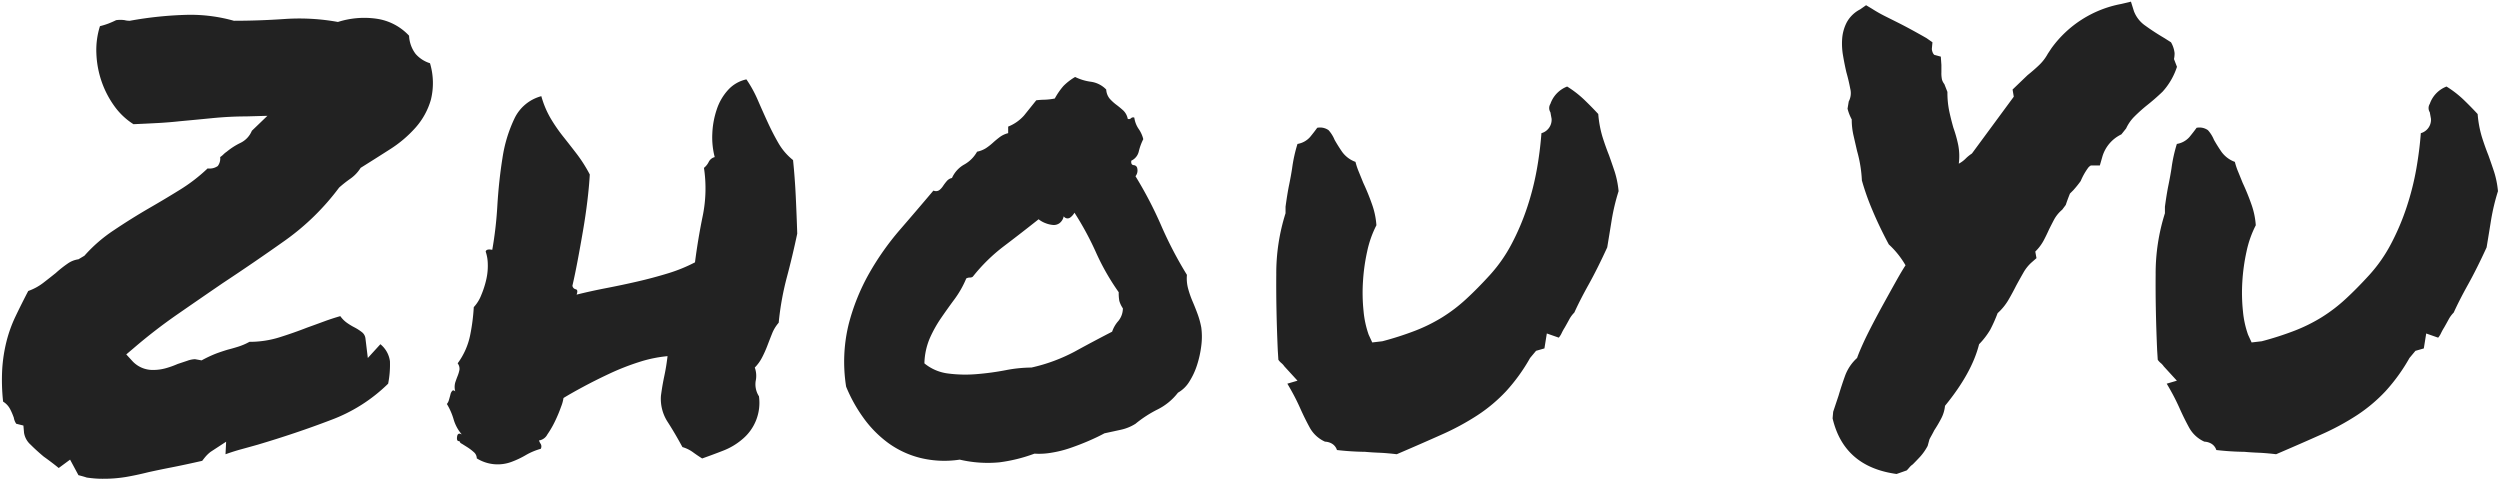
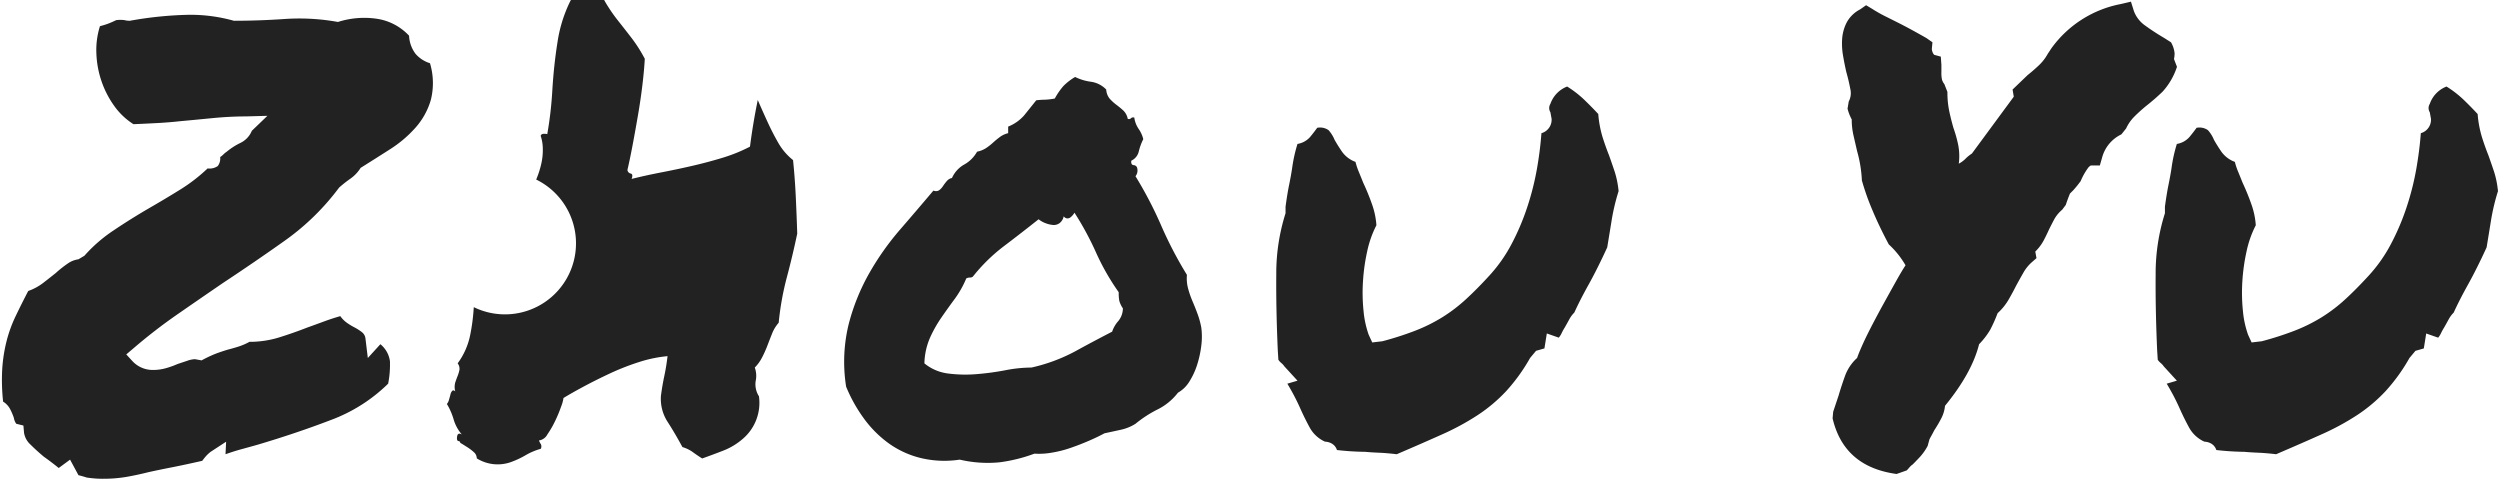
<svg xmlns="http://www.w3.org/2000/svg" id="en" width="490" height="94" viewBox="0 0 490 94">
  <defs>
    <style>
      .cls-1 {
        fill: #222;
        fill-rule: evenodd;
      }
    </style>
  </defs>
  <g id="wu">
-     <path id="Zhou_Yu" data-name="Zhou Yu" class="cls-1" d="M2.014,80.243a13.3,13.3,0,0,1,.7,1.641,2.845,2.845,0,0,0,.469,1.172l1.406,0.351L4.71,84.813A3.939,3.939,0,0,0,6,87.157q1.17,1.173,2.578,2.344,1.64,1.17,2.93,2.227l2.227-1.641,1.641,3.047q0.937,0.233,1.641.469,0.819,0.115,1.582.176t1.582,0.059a26.783,26.783,0,0,0,4.512-.352q2.049-.351,4.395-0.937,2.109-.47,4.512-0.937t6.035-1.289q0.352-.47.7-0.879a6.88,6.88,0,0,1,.938-0.879l3.047-1.992L44.2,89.032q1.64-.585,3.164-1t3.164-.879q7.5-2.225,14.238-4.8A31.8,31.8,0,0,0,76.077,75.2a19.187,19.187,0,0,0,.352-4.395,5.172,5.172,0,0,0-1.875-3.34l-2.461,2.7L71.624,66.3a1.834,1.834,0,0,0-.586-1.113,9.471,9.471,0,0,0-1.523-1,12.063,12.063,0,0,1-1.465-.879A5.476,5.476,0,0,1,66.7,61.961q-1.642.47-3.223,1.055t-3.223,1.172q-2.7,1.055-5.508,1.934A19.533,19.533,0,0,1,48.889,67a11.67,11.67,0,0,1-2.168.938q-1.115.351-2.051,0.586-1.173.352-2.285,0.762a24.559,24.559,0,0,0-2.871,1.348L38.225,70.4a4.85,4.85,0,0,0-1.465.293l-1.934.645a17.3,17.3,0,0,1-2.285.82,9.13,9.13,0,0,1-2.52.352,5.417,5.417,0,0,1-3.984-1.641l-1.289-1.406,1.523-1.289a105.021,105.021,0,0,1,8.5-6.562q4.395-3.046,8.848-6.094,6.21-4.1,12.246-8.379A47.638,47.638,0,0,0,66.468,36.766a24.6,24.6,0,0,1,2.227-1.758A7.354,7.354,0,0,0,70.686,32.9q2.813-1.758,5.742-3.633a23.5,23.5,0,0,0,5.039-4.277,14.06,14.06,0,0,0,2.988-5.449,13.566,13.566,0,0,0-.176-7.148,6.177,6.177,0,0,1-2.812-1.816A6.355,6.355,0,0,1,80.179,7a10.8,10.8,0,0,0-6.445-3.34,16.961,16.961,0,0,0-7.5.645,42.43,42.43,0,0,0-10.371-.586q-5.1.352-10.02,0.352A31.568,31.568,0,0,0,36.936,2.9,72.953,72.953,0,0,0,25.452,4.071a3.635,3.635,0,0,1-1-.117,5.874,5.874,0,0,0-1.7,0C22.288,4.188,21.8,4.4,21.292,4.6a14.515,14.515,0,0,1-1.7.527,15.488,15.488,0,0,0-.7,5.391,19.028,19.028,0,0,0,1,5.391,18.606,18.606,0,0,0,2.461,4.8,13.452,13.452,0,0,0,3.809,3.633q2.694-.115,4.863-0.234t4.277-.352q2.576-.234,6.152-0.586t6.738-.352l4.219-.117-3.047,2.93a4.549,4.549,0,0,1-2.285,2.4,13.456,13.456,0,0,0-2.637,1.7,4.3,4.3,0,0,0-.645.527,4.175,4.175,0,0,1-.645.527,2.426,2.426,0,0,1-.469,1.758,2.822,2.822,0,0,1-1.992.469,32.973,32.973,0,0,1-5.391,4.16q-2.931,1.818-5.977,3.574-3.634,2.109-7.031,4.394a28.918,28.918,0,0,0-5.742,4.981l-1.172.7a4.821,4.821,0,0,0-2.168.879,21.981,21.981,0,0,0-2.285,1.816q-1.173.939-2.461,1.934a10.555,10.555,0,0,1-2.93,1.582q-1.406,2.7-2.52,5.039A26.2,26.2,0,0,0,1.253,67a29.982,29.982,0,0,0-.82,5.391,39.411,39.411,0,0,0,.176,6.328A3.767,3.767,0,0,1,2.014,80.243Zm146.1-5.567a4.777,4.777,0,0,0-.176-2.637,7.951,7.951,0,0,0,1.406-1.934,21.487,21.487,0,0,0,1.055-2.344q0.467-1.23.937-2.4a7.309,7.309,0,0,1,1.289-2.109,55.491,55.491,0,0,1,1.582-8.848q1.113-4.158,2.051-8.613-0.119-3.749-.293-7.383t-0.527-7.031a11.733,11.733,0,0,1-2.871-3.34q-1.116-1.933-2.11-4.1T148.523,19.6a23.905,23.905,0,0,0-2.227-4.043,6.763,6.763,0,0,0-3.574,2.051,10.543,10.543,0,0,0-2.227,3.809,16.773,16.773,0,0,0-.878,4.688,15.359,15.359,0,0,0,.468,4.688,1.8,1.8,0,0,0-1.172.938,3.449,3.449,0,0,1-.937,1.172,26.936,26.936,0,0,1-.234,9.375q-0.94,4.57-1.524,9.141a30.964,30.964,0,0,1-5.332,2.168q-2.872.879-5.918,1.582t-6.094,1.289q-3.048.588-5.859,1.289,0.351-.937-0.176-1.055a0.808,0.808,0,0,1-.644-0.7q0.467-1.991,1-4.8t1.054-5.859q0.528-3.046.879-5.977t0.469-5.156a28.125,28.125,0,0,0-2.519-3.984q-1.349-1.758-2.7-3.457a31.934,31.934,0,0,1-2.461-3.574,18.273,18.273,0,0,1-1.816-4.336,8.151,8.151,0,0,0-5.274,4.394,27.217,27.217,0,0,0-2.343,7.734q-0.7,4.395-1,9.258a74.133,74.133,0,0,1-1,8.731q-1.173-.234-1.289.352a7.884,7.884,0,0,1,.41,2.4,11.864,11.864,0,0,1-.293,3.047,18.029,18.029,0,0,1-1,3.105A7.337,7.337,0,0,1,92.859,60.2a38.1,38.1,0,0,1-.7,5.449,13.964,13.964,0,0,1-2.461,5.566,1.733,1.733,0,0,1,.352,1.289,6.742,6.742,0,0,1-.352,1.172c-0.157.392-.313,0.82-0.469,1.289a3.3,3.3,0,0,0,0,1.758q-0.352-.351-0.586-0.117a1.51,1.51,0,0,0-.352.7c-0.077.313-.176,0.665-0.293,1.055a1.958,1.958,0,0,1-.41.82,12.753,12.753,0,0,1,1.348,3.105,7.879,7.879,0,0,0,1.582,2.871q-0.821-.467-0.937.469t0.469,0.82a0.786,0.786,0,0,0,.469.527q0.467,0.294,1.113.7a9.575,9.575,0,0,1,1.23.938,1.612,1.612,0,0,1,.586,1.23,7.734,7.734,0,0,0,6.914.645,17.212,17.212,0,0,0,2.7-1.289,12.489,12.489,0,0,1,2.93-1.231,0.99,0.99,0,0,0,0-.937,2.854,2.854,0,0,1-.352-0.7,2.2,2.2,0,0,0,1.641-1.172,18.771,18.771,0,0,0,1.523-2.637,27.031,27.031,0,0,0,1.172-2.812,7.627,7.627,0,0,0,.469-1.7q1.521-.937,3.926-2.227t5.156-2.578a47.9,47.9,0,0,1,5.683-2.227,25.9,25.9,0,0,1,5.625-1.172q0,0.118-.175,1.348T130.183,73.8q-0.294,1.406-.469,2.578t-0.176,1.289a8.291,8.291,0,0,0,1.289,4.981q1.407,2.17,2.93,4.98a6.722,6.722,0,0,1,2.051,1q0.879,0.643,1.816,1.23,1.992-.7,4.1-1.523a12.882,12.882,0,0,0,3.75-2.227,9.266,9.266,0,0,0,3.281-8.437A4.342,4.342,0,0,1,148.113,74.676Zm79.481-30.469a78.035,78.035,0,0,0-5.039-9.668,1.8,1.8,0,0,0,.352-1.523,0.736,0.736,0,0,0-.7-0.645q-0.588-.058-0.469-0.879a2.64,2.64,0,0,0,1.465-1.817,10.99,10.99,0,0,1,.879-2.4,6.015,6.015,0,0,0-.938-2.051,5.137,5.137,0,0,1-.82-2.168,0.579,0.579,0,0,0-.645.117,0.572,0.572,0,0,1-.644.117,3.061,3.061,0,0,0-.879-1.641q-0.646-.585-1.348-1.113a9.1,9.1,0,0,1-1.289-1.172,3.06,3.06,0,0,1-.7-1.816,5.156,5.156,0,0,0-2.988-1.523,9.9,9.9,0,0,1-3.106-.938,11.132,11.132,0,0,0-2.285,1.758,13.652,13.652,0,0,0-1.7,2.461,11.789,11.789,0,0,1-1.934.234,16.45,16.45,0,0,0-1.7.117q-1.407,1.758-2.4,2.988a8.212,8.212,0,0,1-3.106,2.168V26.1a4.537,4.537,0,0,0-1.64.762c-0.469.352-.92,0.723-1.348,1.113a11.174,11.174,0,0,1-1.348,1.055,5.141,5.141,0,0,1-1.758.7,6.5,6.5,0,0,1-2.519,2.52,5.638,5.638,0,0,0-2.4,2.637,1.758,1.758,0,0,0-1,.586,9.517,9.517,0,0,0-.761,1,3.109,3.109,0,0,1-.762.82,1.194,1.194,0,0,1-1.113.059q-3.165,3.752-6.563,7.676a53.457,53.457,0,0,0-6.035,8.555,40.938,40.938,0,0,0-4.043,10.078,31.051,31.051,0,0,0-.469,12.129,29.458,29.458,0,0,0,3.34,6.035,22.016,22.016,0,0,0,4.805,4.922,18.2,18.2,0,0,0,6.328,2.988,19.808,19.808,0,0,0,7.793.352,24.079,24.079,0,0,0,7.793.527,30.918,30.918,0,0,0,6.855-1.7,13.946,13.946,0,0,0,3.282-.176,21.835,21.835,0,0,0,3.75-.937q1.872-.643,3.632-1.406t3.047-1.465q1.639-.352,3.223-0.7a8.882,8.882,0,0,0,2.871-1.172,22.921,22.921,0,0,1,4.336-2.812,11.526,11.526,0,0,0,3.984-3.281,6.193,6.193,0,0,0,2.227-2.168,14.085,14.085,0,0,0,1.523-3.281,20.221,20.221,0,0,0,.821-3.75,13.772,13.772,0,0,0,0-3.574,16.2,16.2,0,0,0-.7-2.578q-0.471-1.288-1-2.52a19.059,19.059,0,0,1-.879-2.52,7.692,7.692,0,0,1-.235-2.7A77.765,77.765,0,0,1,227.594,44.207ZM210.6,68.934a33.651,33.651,0,0,1-8.438,3.105,27.21,27.21,0,0,0-5.1.527,52.626,52.626,0,0,1-5.625.762,26.28,26.28,0,0,1-5.567-.117,9.037,9.037,0,0,1-4.687-1.992,13.365,13.365,0,0,1,1.055-4.922,24.681,24.681,0,0,1,2.226-3.984q1.288-1.873,2.637-3.691a19.439,19.439,0,0,0,2.285-4.043,1.376,1.376,0,0,1,.7-0.176,0.931,0.931,0,0,0,.586-0.176,33.892,33.892,0,0,1,6.094-5.976q3.4-2.576,6.8-5.274a4.948,4.948,0,0,0,1.347.762,5.269,5.269,0,0,0,1.465.352,1.9,1.9,0,0,0,1.289-.352,2.229,2.229,0,0,0,.821-1.348,0.891,0.891,0,0,0,1.289.234,2.938,2.938,0,0,0,.82-0.937,59.56,59.56,0,0,1,4.219,7.793,46.068,46.068,0,0,0,4.453,7.793,8.633,8.633,0,0,0,.117,1.7,5.171,5.171,0,0,0,.7,1.465,3.941,3.941,0,0,1-.879,2.461,6.108,6.108,0,0,0-1.23,2.109Q214.118,67,210.6,68.934Zm99.9-49.395a20.586,20.586,0,0,0-3.339-2.578,5.608,5.608,0,0,0-3.282,3.4,1.544,1.544,0,0,0,0,1.641l0.235,1.289a2.741,2.741,0,0,1-1.993,2.813,70.091,70.091,0,0,1-.878,6.973,53.431,53.431,0,0,1-1.875,7.441,46.963,46.963,0,0,1-3.047,7.207,29.231,29.231,0,0,1-4.278,6.152q-2.46,2.7-4.687,4.746a30.906,30.906,0,0,1-4.688,3.574,32.145,32.145,0,0,1-5.332,2.637,61.356,61.356,0,0,1-6.386,2.051l-1.993.234-0.7-1.524a19.033,19.033,0,0,1-1-4.629,34.826,34.826,0,0,1-.117-5.742,37.792,37.792,0,0,1,.82-5.918,20.462,20.462,0,0,1,1.817-5.156,15.345,15.345,0,0,0-.879-4.16,44.868,44.868,0,0,0-1.7-4.16q-0.471-1.17-.879-2.168a13.681,13.681,0,0,1-.645-1.934,5.578,5.578,0,0,1-2.637-1.992q-0.877-1.288-1.464-2.344a6.557,6.557,0,0,0-1.172-1.875,2.884,2.884,0,0,0-2.227-.469q-0.588.821-1.406,1.816a4.205,4.205,0,0,1-2.461,1.348,29,29,0,0,0-1.055,4.8q-0.235,1.524-.586,3.223t-0.7,4.277v1.289a38.967,38.967,0,0,0-1.816,12.012q-0.06,6.74.293,14.824l0.117,1.875a3,3,0,0,0,.586.644,3.094,3.094,0,0,1,.586.645l2.578,2.813-1.992.586q0.7,1.173,1.289,2.285t1.172,2.4q0.936,2.109,1.933,3.926a6.391,6.391,0,0,0,2.989,2.754,2.92,2.92,0,0,1,1.289.352,2.23,2.23,0,0,1,1.054,1.289,53.2,53.2,0,0,0,5.508.352q1.289,0.118,2.754.176t3.457,0.293q4.921-2.109,8.848-3.867a49.362,49.362,0,0,0,7.031-3.809,30.745,30.745,0,0,0,5.566-4.687,35.353,35.353,0,0,0,4.688-6.5l1.172-1.406,1.64-.469,0.469-2.93,2.344,0.82a3.96,3.96,0,0,0,.586-0.937,10,10,0,0,1,.586-1.055q0.466-.819.879-1.582a5.728,5.728,0,0,1,1-1.348q1.054-2.343,2.812-5.508t3.633-7.266q0.466-2.812.879-5.391a41.124,41.124,0,0,1,1.348-5.625,18.287,18.287,0,0,0-.762-3.809q-0.528-1.582-1.113-3.223-0.7-1.758-1.289-3.633a21.489,21.489,0,0,1-.821-4.453Q311.964,20.946,310.5,19.539ZM373.72,92.2c0.156-.157.332-0.352,0.528-0.586a2.983,2.983,0,0,1,.644-0.586q0.7-.7,1.465-1.523a10.418,10.418,0,0,0,1.465-2.109l0.352-1.289q0.115-.233.41-0.762t0.527-1a25.43,25.43,0,0,0,1.348-2.285,6.724,6.724,0,0,0,.761-2.52q5.274-6.443,6.68-12.07a15.182,15.182,0,0,0,2.168-2.812,28.889,28.889,0,0,0,1.465-3.281,10.9,10.9,0,0,0,2.109-2.578q0.819-1.406,1.524-2.812,0.7-1.288,1.406-2.52a7.874,7.874,0,0,1,1.641-2.051l0.937-.82-0.234-1.289a9.055,9.055,0,0,0,1.64-2.168q0.585-1.112,1.055-2.168,0.585-1.17,1.055-2.051a6.821,6.821,0,0,1,1.523-1.816l0.7-.937q0.234-.7.411-1.172c0.117-.311.252-0.663,0.41-1.055l0.644-.645a20.588,20.588,0,0,0,1.465-1.816,12.721,12.721,0,0,1,1.406-2.52,1.694,1.694,0,0,1,.586-0.527h1.758l0.469-1.641a7.034,7.034,0,0,1,3.75-4.453l0.937-1.172a7.958,7.958,0,0,1,1.641-2.344,31.357,31.357,0,0,1,2.344-2.109q1.639-1.288,3.164-2.754a13.387,13.387,0,0,0,2.812-4.863L426.1,11.571a4.983,4.983,0,0,0,.117-1.172,5.391,5.391,0,0,0-.7-2.109l-1.289-.82q-1.993-1.17-3.691-2.4A6.086,6.086,0,0,1,418.252,2.2l-0.586-1.875-1.992.469A21.8,21.8,0,0,0,402.08,9.461l-0.7,1.055a9.11,9.11,0,0,1-1.758,2.285q-1.055,1-2.227,1.934l-2.929,2.813,0.234,1.406-8.2,11.133c-0.234.157-.451,0.313-0.645,0.469a6.567,6.567,0,0,0-.527.469,5.507,5.507,0,0,1-1.406,1.055,11.571,11.571,0,0,0-.117-3.691,25.24,25.24,0,0,0-.938-3.34q-0.469-1.64-.82-3.281a17.955,17.955,0,0,1-.352-3.75L381.1,16.493a2.709,2.709,0,0,1-.468-0.879,6.082,6.082,0,0,1-.118-1.465V12.743L380.4,11.1l-1.289-.352a1.434,1.434,0,0,1-.351-0.586,1.9,1.9,0,0,1-.118-0.586l0.118-1.289-1.172-.82q-1.643-.937-3.047-1.7T371.728,4.3q-1.173-.585-2.343-1.172a27.028,27.028,0,0,1-2.461-1.406l-1.172-.7-1.172.82a6.22,6.22,0,0,0-2.637,2.578,8.31,8.31,0,0,0-.879,3.164,13.722,13.722,0,0,0,.176,3.34q0.291,1.7.645,3.223,0.467,1.643.761,3.223a3.487,3.487,0,0,1-.293,2.519L362.119,21.3a9.059,9.059,0,0,0,.82,2.109,13.977,13.977,0,0,0,.352,3.164q0.351,1.524.7,3.047a25.192,25.192,0,0,1,.937,5.742,47.889,47.889,0,0,0,2.051,5.8q1.345,3.225,3.223,6.738a17.239,17.239,0,0,1,3.281,4.1q-0.7,1.055-1.816,3.047t-2.989,5.391q-2.344,4.337-3.339,6.5t-1.348,3.223a8.785,8.785,0,0,0-2.344,3.457q-0.7,1.934-1.289,3.926-0.588,1.758-1.055,3.164L359.189,82q2.224,9.492,12.539,10.9ZM482.858,19.539a20.6,20.6,0,0,0-3.34-2.578,5.606,5.606,0,0,0-3.281,3.4,1.544,1.544,0,0,0,0,1.641l0.234,1.289a2.741,2.741,0,0,1-1.992,2.813q-0.237,3.282-.879,6.973a53.291,53.291,0,0,1-1.875,7.441,46.864,46.864,0,0,1-3.047,7.207,29.264,29.264,0,0,1-4.277,6.152q-2.462,2.7-4.688,4.746a30.948,30.948,0,0,1-4.687,3.574,32.223,32.223,0,0,1-5.332,2.637,61.377,61.377,0,0,1-6.387,2.051l-1.992.234-0.7-1.524a18.987,18.987,0,0,1-1-4.629,34.823,34.823,0,0,1-.118-5.742,37.794,37.794,0,0,1,.821-5.918,20.423,20.423,0,0,1,1.816-5.156,15.345,15.345,0,0,0-.879-4.16,44.868,44.868,0,0,0-1.7-4.16q-0.469-1.17-.879-2.168a13.545,13.545,0,0,1-.644-1.934,5.578,5.578,0,0,1-2.637-1.992q-0.879-1.288-1.465-2.344a6.557,6.557,0,0,0-1.172-1.875,2.881,2.881,0,0,0-2.226-.469q-0.588.821-1.407,1.816a4.2,4.2,0,0,1-2.461,1.348,29,29,0,0,0-1.054,4.8q-0.237,1.524-.586,3.223t-0.7,4.277v1.289a39,39,0,0,0-1.817,12.012q-0.06,6.74.293,14.824l0.117,1.875a3,3,0,0,0,.586.644,3.04,3.04,0,0,1,.586.645l2.578,2.813-1.992.586q0.7,1.173,1.289,2.285t1.172,2.4q0.936,2.109,1.934,3.926a6.394,6.394,0,0,0,2.988,2.754,2.92,2.92,0,0,1,1.289.352,2.231,2.231,0,0,1,1.055,1.289,53.179,53.179,0,0,0,5.508.352q1.287,0.118,2.753.176t3.457,0.293q4.923-2.109,8.848-3.867A49.308,49.308,0,0,0,462,81.356a30.786,30.786,0,0,0,5.567-4.687,35.4,35.4,0,0,0,4.687-6.5l1.172-1.406,1.641-.469,0.469-2.93,2.343,0.82a3.928,3.928,0,0,0,.586-0.937,10.383,10.383,0,0,1,.586-1.055q0.467-.819.879-1.582a5.728,5.728,0,0,1,1-1.348q1.055-2.343,2.813-5.508t3.632-7.266q0.468-2.812.879-5.391a41.272,41.272,0,0,1,1.348-5.625,18.222,18.222,0,0,0-.762-3.809q-0.526-1.582-1.113-3.223-0.7-1.758-1.289-3.633a21.428,21.428,0,0,1-.82-4.453Q484.32,20.946,482.858,19.539Z" />
+     <path id="Zhou_Yu" data-name="Zhou Yu" class="cls-1" d="M2.014,80.243a13.3,13.3,0,0,1,.7,1.641,2.845,2.845,0,0,0,.469,1.172l1.406,0.351L4.71,84.813A3.939,3.939,0,0,0,6,87.157q1.17,1.173,2.578,2.344,1.64,1.17,2.93,2.227l2.227-1.641,1.641,3.047q0.937,0.233,1.641.469,0.819,0.115,1.582.176t1.582,0.059a26.783,26.783,0,0,0,4.512-.352q2.049-.351,4.395-0.937,2.109-.47,4.512-0.937t6.035-1.289q0.352-.47.7-0.879a6.88,6.88,0,0,1,.938-0.879l3.047-1.992L44.2,89.032q1.64-.585,3.164-1t3.164-.879q7.5-2.225,14.238-4.8A31.8,31.8,0,0,0,76.077,75.2a19.187,19.187,0,0,0,.352-4.395,5.172,5.172,0,0,0-1.875-3.34l-2.461,2.7L71.624,66.3a1.834,1.834,0,0,0-.586-1.113,9.471,9.471,0,0,0-1.523-1,12.063,12.063,0,0,1-1.465-.879A5.476,5.476,0,0,1,66.7,61.961q-1.642.47-3.223,1.055t-3.223,1.172q-2.7,1.055-5.508,1.934A19.533,19.533,0,0,1,48.889,67a11.67,11.67,0,0,1-2.168.938q-1.115.351-2.051,0.586-1.173.352-2.285,0.762a24.559,24.559,0,0,0-2.871,1.348L38.225,70.4a4.85,4.85,0,0,0-1.465.293l-1.934.645a17.3,17.3,0,0,1-2.285.82,9.13,9.13,0,0,1-2.52.352,5.417,5.417,0,0,1-3.984-1.641l-1.289-1.406,1.523-1.289a105.021,105.021,0,0,1,8.5-6.562q4.395-3.046,8.848-6.094,6.21-4.1,12.246-8.379A47.638,47.638,0,0,0,66.468,36.766a24.6,24.6,0,0,1,2.227-1.758A7.354,7.354,0,0,0,70.686,32.9q2.813-1.758,5.742-3.633a23.5,23.5,0,0,0,5.039-4.277,14.06,14.06,0,0,0,2.988-5.449,13.566,13.566,0,0,0-.176-7.148,6.177,6.177,0,0,1-2.812-1.816A6.355,6.355,0,0,1,80.179,7a10.8,10.8,0,0,0-6.445-3.34,16.961,16.961,0,0,0-7.5.645,42.43,42.43,0,0,0-10.371-.586q-5.1.352-10.02,0.352A31.568,31.568,0,0,0,36.936,2.9,72.953,72.953,0,0,0,25.452,4.071a3.635,3.635,0,0,1-1-.117,5.874,5.874,0,0,0-1.7,0C22.288,4.188,21.8,4.4,21.292,4.6a14.515,14.515,0,0,1-1.7.527,15.488,15.488,0,0,0-.7,5.391,19.028,19.028,0,0,0,1,5.391,18.606,18.606,0,0,0,2.461,4.8,13.452,13.452,0,0,0,3.809,3.633q2.694-.115,4.863-0.234t4.277-.352q2.576-.234,6.152-0.586t6.738-.352l4.219-.117-3.047,2.93a4.549,4.549,0,0,1-2.285,2.4,13.456,13.456,0,0,0-2.637,1.7,4.3,4.3,0,0,0-.645.527,4.175,4.175,0,0,1-.645.527,2.426,2.426,0,0,1-.469,1.758,2.822,2.822,0,0,1-1.992.469,32.973,32.973,0,0,1-5.391,4.16q-2.931,1.818-5.977,3.574-3.634,2.109-7.031,4.394a28.918,28.918,0,0,0-5.742,4.981l-1.172.7a4.821,4.821,0,0,0-2.168.879,21.981,21.981,0,0,0-2.285,1.816q-1.173.939-2.461,1.934a10.555,10.555,0,0,1-2.93,1.582q-1.406,2.7-2.52,5.039A26.2,26.2,0,0,0,1.253,67a29.982,29.982,0,0,0-.82,5.391,39.411,39.411,0,0,0,.176,6.328A3.767,3.767,0,0,1,2.014,80.243Zm146.1-5.567a4.777,4.777,0,0,0-.176-2.637,7.951,7.951,0,0,0,1.406-1.934,21.487,21.487,0,0,0,1.055-2.344q0.467-1.23.937-2.4a7.309,7.309,0,0,1,1.289-2.109,55.491,55.491,0,0,1,1.582-8.848q1.113-4.158,2.051-8.613-0.119-3.749-.293-7.383t-0.527-7.031a11.733,11.733,0,0,1-2.871-3.34q-1.116-1.933-2.11-4.1T148.523,19.6q-0.94,4.57-1.524,9.141a30.964,30.964,0,0,1-5.332,2.168q-2.872.879-5.918,1.582t-6.094,1.289q-3.048.588-5.859,1.289,0.351-.937-0.176-1.055a0.808,0.808,0,0,1-.644-0.7q0.467-1.991,1-4.8t1.054-5.859q0.528-3.046.879-5.977t0.469-5.156a28.125,28.125,0,0,0-2.519-3.984q-1.349-1.758-2.7-3.457a31.934,31.934,0,0,1-2.461-3.574,18.273,18.273,0,0,1-1.816-4.336,8.151,8.151,0,0,0-5.274,4.394,27.217,27.217,0,0,0-2.343,7.734q-0.7,4.395-1,9.258a74.133,74.133,0,0,1-1,8.731q-1.173-.234-1.289.352a7.884,7.884,0,0,1,.41,2.4,11.864,11.864,0,0,1-.293,3.047,18.029,18.029,0,0,1-1,3.105A7.337,7.337,0,0,1,92.859,60.2a38.1,38.1,0,0,1-.7,5.449,13.964,13.964,0,0,1-2.461,5.566,1.733,1.733,0,0,1,.352,1.289,6.742,6.742,0,0,1-.352,1.172c-0.157.392-.313,0.82-0.469,1.289a3.3,3.3,0,0,0,0,1.758q-0.352-.351-0.586-0.117a1.51,1.51,0,0,0-.352.7c-0.077.313-.176,0.665-0.293,1.055a1.958,1.958,0,0,1-.41.82,12.753,12.753,0,0,1,1.348,3.105,7.879,7.879,0,0,0,1.582,2.871q-0.821-.467-0.937.469t0.469,0.82a0.786,0.786,0,0,0,.469.527q0.467,0.294,1.113.7a9.575,9.575,0,0,1,1.23.938,1.612,1.612,0,0,1,.586,1.23,7.734,7.734,0,0,0,6.914.645,17.212,17.212,0,0,0,2.7-1.289,12.489,12.489,0,0,1,2.93-1.231,0.99,0.99,0,0,0,0-.937,2.854,2.854,0,0,1-.352-0.7,2.2,2.2,0,0,0,1.641-1.172,18.771,18.771,0,0,0,1.523-2.637,27.031,27.031,0,0,0,1.172-2.812,7.627,7.627,0,0,0,.469-1.7q1.521-.937,3.926-2.227t5.156-2.578a47.9,47.9,0,0,1,5.683-2.227,25.9,25.9,0,0,1,5.625-1.172q0,0.118-.175,1.348T130.183,73.8q-0.294,1.406-.469,2.578t-0.176,1.289a8.291,8.291,0,0,0,1.289,4.981q1.407,2.17,2.93,4.98a6.722,6.722,0,0,1,2.051,1q0.879,0.643,1.816,1.23,1.992-.7,4.1-1.523a12.882,12.882,0,0,0,3.75-2.227,9.266,9.266,0,0,0,3.281-8.437A4.342,4.342,0,0,1,148.113,74.676Zm79.481-30.469a78.035,78.035,0,0,0-5.039-9.668,1.8,1.8,0,0,0,.352-1.523,0.736,0.736,0,0,0-.7-0.645q-0.588-.058-0.469-0.879a2.64,2.64,0,0,0,1.465-1.817,10.99,10.99,0,0,1,.879-2.4,6.015,6.015,0,0,0-.938-2.051,5.137,5.137,0,0,1-.82-2.168,0.579,0.579,0,0,0-.645.117,0.572,0.572,0,0,1-.644.117,3.061,3.061,0,0,0-.879-1.641q-0.646-.585-1.348-1.113a9.1,9.1,0,0,1-1.289-1.172,3.06,3.06,0,0,1-.7-1.816,5.156,5.156,0,0,0-2.988-1.523,9.9,9.9,0,0,1-3.106-.938,11.132,11.132,0,0,0-2.285,1.758,13.652,13.652,0,0,0-1.7,2.461,11.789,11.789,0,0,1-1.934.234,16.45,16.45,0,0,0-1.7.117q-1.407,1.758-2.4,2.988a8.212,8.212,0,0,1-3.106,2.168V26.1a4.537,4.537,0,0,0-1.64.762c-0.469.352-.92,0.723-1.348,1.113a11.174,11.174,0,0,1-1.348,1.055,5.141,5.141,0,0,1-1.758.7,6.5,6.5,0,0,1-2.519,2.52,5.638,5.638,0,0,0-2.4,2.637,1.758,1.758,0,0,0-1,.586,9.517,9.517,0,0,0-.761,1,3.109,3.109,0,0,1-.762.82,1.194,1.194,0,0,1-1.113.059q-3.165,3.752-6.563,7.676a53.457,53.457,0,0,0-6.035,8.555,40.938,40.938,0,0,0-4.043,10.078,31.051,31.051,0,0,0-.469,12.129,29.458,29.458,0,0,0,3.34,6.035,22.016,22.016,0,0,0,4.805,4.922,18.2,18.2,0,0,0,6.328,2.988,19.808,19.808,0,0,0,7.793.352,24.079,24.079,0,0,0,7.793.527,30.918,30.918,0,0,0,6.855-1.7,13.946,13.946,0,0,0,3.282-.176,21.835,21.835,0,0,0,3.75-.937q1.872-.643,3.632-1.406t3.047-1.465q1.639-.352,3.223-0.7a8.882,8.882,0,0,0,2.871-1.172,22.921,22.921,0,0,1,4.336-2.812,11.526,11.526,0,0,0,3.984-3.281,6.193,6.193,0,0,0,2.227-2.168,14.085,14.085,0,0,0,1.523-3.281,20.221,20.221,0,0,0,.821-3.75,13.772,13.772,0,0,0,0-3.574,16.2,16.2,0,0,0-.7-2.578q-0.471-1.288-1-2.52a19.059,19.059,0,0,1-.879-2.52,7.692,7.692,0,0,1-.235-2.7A77.765,77.765,0,0,1,227.594,44.207ZM210.6,68.934a33.651,33.651,0,0,1-8.438,3.105,27.21,27.21,0,0,0-5.1.527,52.626,52.626,0,0,1-5.625.762,26.28,26.28,0,0,1-5.567-.117,9.037,9.037,0,0,1-4.687-1.992,13.365,13.365,0,0,1,1.055-4.922,24.681,24.681,0,0,1,2.226-3.984q1.288-1.873,2.637-3.691a19.439,19.439,0,0,0,2.285-4.043,1.376,1.376,0,0,1,.7-0.176,0.931,0.931,0,0,0,.586-0.176,33.892,33.892,0,0,1,6.094-5.976q3.4-2.576,6.8-5.274a4.948,4.948,0,0,0,1.347.762,5.269,5.269,0,0,0,1.465.352,1.9,1.9,0,0,0,1.289-.352,2.229,2.229,0,0,0,.821-1.348,0.891,0.891,0,0,0,1.289.234,2.938,2.938,0,0,0,.82-0.937,59.56,59.56,0,0,1,4.219,7.793,46.068,46.068,0,0,0,4.453,7.793,8.633,8.633,0,0,0,.117,1.7,5.171,5.171,0,0,0,.7,1.465,3.941,3.941,0,0,1-.879,2.461,6.108,6.108,0,0,0-1.23,2.109Q214.118,67,210.6,68.934Zm99.9-49.395a20.586,20.586,0,0,0-3.339-2.578,5.608,5.608,0,0,0-3.282,3.4,1.544,1.544,0,0,0,0,1.641l0.235,1.289a2.741,2.741,0,0,1-1.993,2.813,70.091,70.091,0,0,1-.878,6.973,53.431,53.431,0,0,1-1.875,7.441,46.963,46.963,0,0,1-3.047,7.207,29.231,29.231,0,0,1-4.278,6.152q-2.46,2.7-4.687,4.746a30.906,30.906,0,0,1-4.688,3.574,32.145,32.145,0,0,1-5.332,2.637,61.356,61.356,0,0,1-6.386,2.051l-1.993.234-0.7-1.524a19.033,19.033,0,0,1-1-4.629,34.826,34.826,0,0,1-.117-5.742,37.792,37.792,0,0,1,.82-5.918,20.462,20.462,0,0,1,1.817-5.156,15.345,15.345,0,0,0-.879-4.16,44.868,44.868,0,0,0-1.7-4.16q-0.471-1.17-.879-2.168a13.681,13.681,0,0,1-.645-1.934,5.578,5.578,0,0,1-2.637-1.992q-0.877-1.288-1.464-2.344a6.557,6.557,0,0,0-1.172-1.875,2.884,2.884,0,0,0-2.227-.469q-0.588.821-1.406,1.816a4.205,4.205,0,0,1-2.461,1.348,29,29,0,0,0-1.055,4.8q-0.235,1.524-.586,3.223t-0.7,4.277v1.289a38.967,38.967,0,0,0-1.816,12.012q-0.06,6.74.293,14.824l0.117,1.875a3,3,0,0,0,.586.644,3.094,3.094,0,0,1,.586.645l2.578,2.813-1.992.586q0.7,1.173,1.289,2.285t1.172,2.4q0.936,2.109,1.933,3.926a6.391,6.391,0,0,0,2.989,2.754,2.92,2.92,0,0,1,1.289.352,2.23,2.23,0,0,1,1.054,1.289,53.2,53.2,0,0,0,5.508.352q1.289,0.118,2.754.176t3.457,0.293q4.921-2.109,8.848-3.867a49.362,49.362,0,0,0,7.031-3.809,30.745,30.745,0,0,0,5.566-4.687,35.353,35.353,0,0,0,4.688-6.5l1.172-1.406,1.64-.469,0.469-2.93,2.344,0.82a3.96,3.96,0,0,0,.586-0.937,10,10,0,0,1,.586-1.055q0.466-.819.879-1.582a5.728,5.728,0,0,1,1-1.348q1.054-2.343,2.812-5.508t3.633-7.266q0.466-2.812.879-5.391a41.124,41.124,0,0,1,1.348-5.625,18.287,18.287,0,0,0-.762-3.809q-0.528-1.582-1.113-3.223-0.7-1.758-1.289-3.633a21.489,21.489,0,0,1-.821-4.453Q311.964,20.946,310.5,19.539ZM373.72,92.2c0.156-.157.332-0.352,0.528-0.586a2.983,2.983,0,0,1,.644-0.586q0.7-.7,1.465-1.523a10.418,10.418,0,0,0,1.465-2.109l0.352-1.289q0.115-.233.41-0.762t0.527-1a25.43,25.43,0,0,0,1.348-2.285,6.724,6.724,0,0,0,.761-2.52q5.274-6.443,6.68-12.07a15.182,15.182,0,0,0,2.168-2.812,28.889,28.889,0,0,0,1.465-3.281,10.9,10.9,0,0,0,2.109-2.578q0.819-1.406,1.524-2.812,0.7-1.288,1.406-2.52a7.874,7.874,0,0,1,1.641-2.051l0.937-.82-0.234-1.289a9.055,9.055,0,0,0,1.64-2.168q0.585-1.112,1.055-2.168,0.585-1.17,1.055-2.051a6.821,6.821,0,0,1,1.523-1.816l0.7-.937q0.234-.7.411-1.172c0.117-.311.252-0.663,0.41-1.055l0.644-.645a20.588,20.588,0,0,0,1.465-1.816,12.721,12.721,0,0,1,1.406-2.52,1.694,1.694,0,0,1,.586-0.527h1.758l0.469-1.641a7.034,7.034,0,0,1,3.75-4.453l0.937-1.172a7.958,7.958,0,0,1,1.641-2.344,31.357,31.357,0,0,1,2.344-2.109q1.639-1.288,3.164-2.754a13.387,13.387,0,0,0,2.812-4.863L426.1,11.571a4.983,4.983,0,0,0,.117-1.172,5.391,5.391,0,0,0-.7-2.109l-1.289-.82q-1.993-1.17-3.691-2.4A6.086,6.086,0,0,1,418.252,2.2l-0.586-1.875-1.992.469A21.8,21.8,0,0,0,402.08,9.461l-0.7,1.055a9.11,9.11,0,0,1-1.758,2.285q-1.055,1-2.227,1.934l-2.929,2.813,0.234,1.406-8.2,11.133c-0.234.157-.451,0.313-0.645,0.469a6.567,6.567,0,0,0-.527.469,5.507,5.507,0,0,1-1.406,1.055,11.571,11.571,0,0,0-.117-3.691,25.24,25.24,0,0,0-.938-3.34q-0.469-1.64-.82-3.281a17.955,17.955,0,0,1-.352-3.75L381.1,16.493a2.709,2.709,0,0,1-.468-0.879,6.082,6.082,0,0,1-.118-1.465V12.743L380.4,11.1l-1.289-.352a1.434,1.434,0,0,1-.351-0.586,1.9,1.9,0,0,1-.118-0.586l0.118-1.289-1.172-.82q-1.643-.937-3.047-1.7T371.728,4.3q-1.173-.585-2.343-1.172a27.028,27.028,0,0,1-2.461-1.406l-1.172-.7-1.172.82a6.22,6.22,0,0,0-2.637,2.578,8.31,8.31,0,0,0-.879,3.164,13.722,13.722,0,0,0,.176,3.34q0.291,1.7.645,3.223,0.467,1.643.761,3.223a3.487,3.487,0,0,1-.293,2.519L362.119,21.3a9.059,9.059,0,0,0,.82,2.109,13.977,13.977,0,0,0,.352,3.164q0.351,1.524.7,3.047a25.192,25.192,0,0,1,.937,5.742,47.889,47.889,0,0,0,2.051,5.8q1.345,3.225,3.223,6.738a17.239,17.239,0,0,1,3.281,4.1q-0.7,1.055-1.816,3.047t-2.989,5.391q-2.344,4.337-3.339,6.5t-1.348,3.223a8.785,8.785,0,0,0-2.344,3.457q-0.7,1.934-1.289,3.926-0.588,1.758-1.055,3.164L359.189,82q2.224,9.492,12.539,10.9ZM482.858,19.539a20.6,20.6,0,0,0-3.34-2.578,5.606,5.606,0,0,0-3.281,3.4,1.544,1.544,0,0,0,0,1.641l0.234,1.289a2.741,2.741,0,0,1-1.992,2.813q-0.237,3.282-.879,6.973a53.291,53.291,0,0,1-1.875,7.441,46.864,46.864,0,0,1-3.047,7.207,29.264,29.264,0,0,1-4.277,6.152q-2.462,2.7-4.688,4.746a30.948,30.948,0,0,1-4.687,3.574,32.223,32.223,0,0,1-5.332,2.637,61.377,61.377,0,0,1-6.387,2.051l-1.992.234-0.7-1.524a18.987,18.987,0,0,1-1-4.629,34.823,34.823,0,0,1-.118-5.742,37.794,37.794,0,0,1,.821-5.918,20.423,20.423,0,0,1,1.816-5.156,15.345,15.345,0,0,0-.879-4.16,44.868,44.868,0,0,0-1.7-4.16q-0.469-1.17-.879-2.168a13.545,13.545,0,0,1-.644-1.934,5.578,5.578,0,0,1-2.637-1.992q-0.879-1.288-1.465-2.344a6.557,6.557,0,0,0-1.172-1.875,2.881,2.881,0,0,0-2.226-.469q-0.588.821-1.407,1.816a4.2,4.2,0,0,1-2.461,1.348,29,29,0,0,0-1.054,4.8q-0.237,1.524-.586,3.223t-0.7,4.277v1.289a39,39,0,0,0-1.817,12.012q-0.06,6.74.293,14.824l0.117,1.875a3,3,0,0,0,.586.644,3.04,3.04,0,0,1,.586.645l2.578,2.813-1.992.586q0.7,1.173,1.289,2.285t1.172,2.4q0.936,2.109,1.934,3.926a6.394,6.394,0,0,0,2.988,2.754,2.92,2.92,0,0,1,1.289.352,2.231,2.231,0,0,1,1.055,1.289,53.179,53.179,0,0,0,5.508.352q1.287,0.118,2.753.176t3.457,0.293q4.923-2.109,8.848-3.867A49.308,49.308,0,0,0,462,81.356a30.786,30.786,0,0,0,5.567-4.687,35.4,35.4,0,0,0,4.687-6.5l1.172-1.406,1.641-.469,0.469-2.93,2.343,0.82a3.928,3.928,0,0,0,.586-0.937,10.383,10.383,0,0,1,.586-1.055q0.467-.819.879-1.582a5.728,5.728,0,0,1,1-1.348q1.055-2.343,2.813-5.508t3.632-7.266q0.468-2.812.879-5.391a41.272,41.272,0,0,1,1.348-5.625,18.222,18.222,0,0,0-.762-3.809q-0.526-1.582-1.113-3.223-0.7-1.758-1.289-3.633a21.428,21.428,0,0,1-.82-4.453Q484.32,20.946,482.858,19.539Z" />
  </g>
</svg>